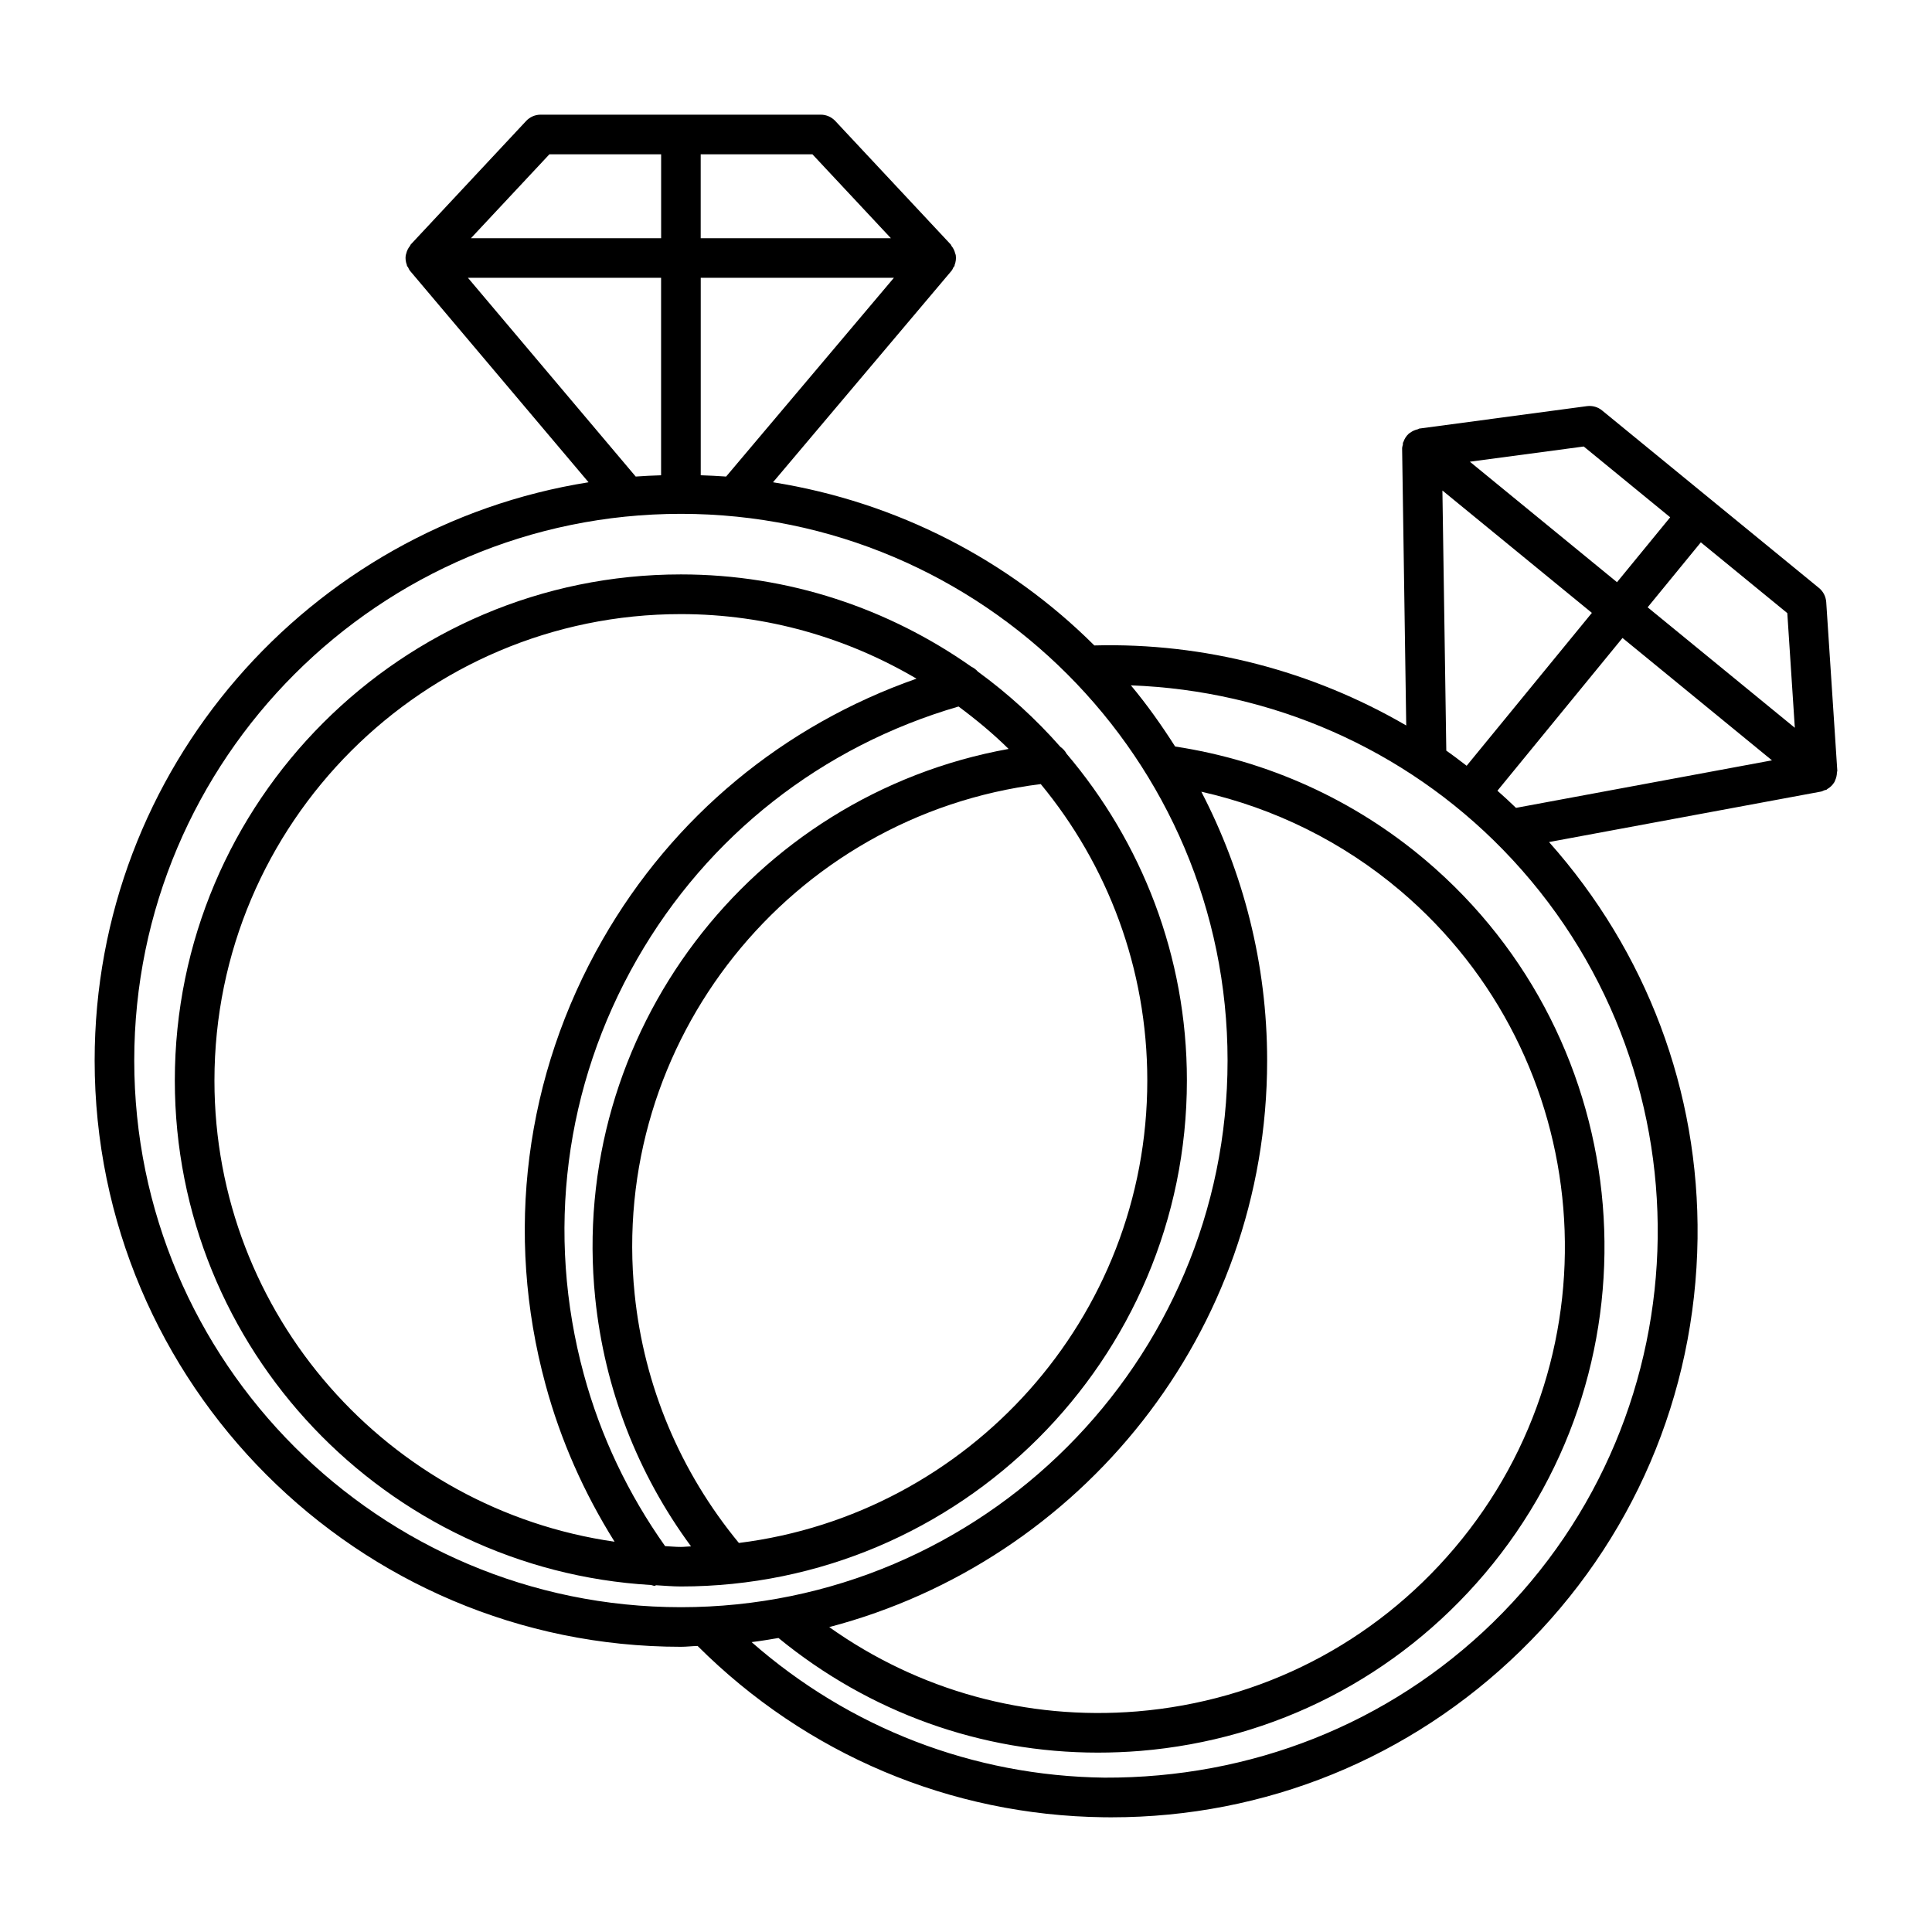
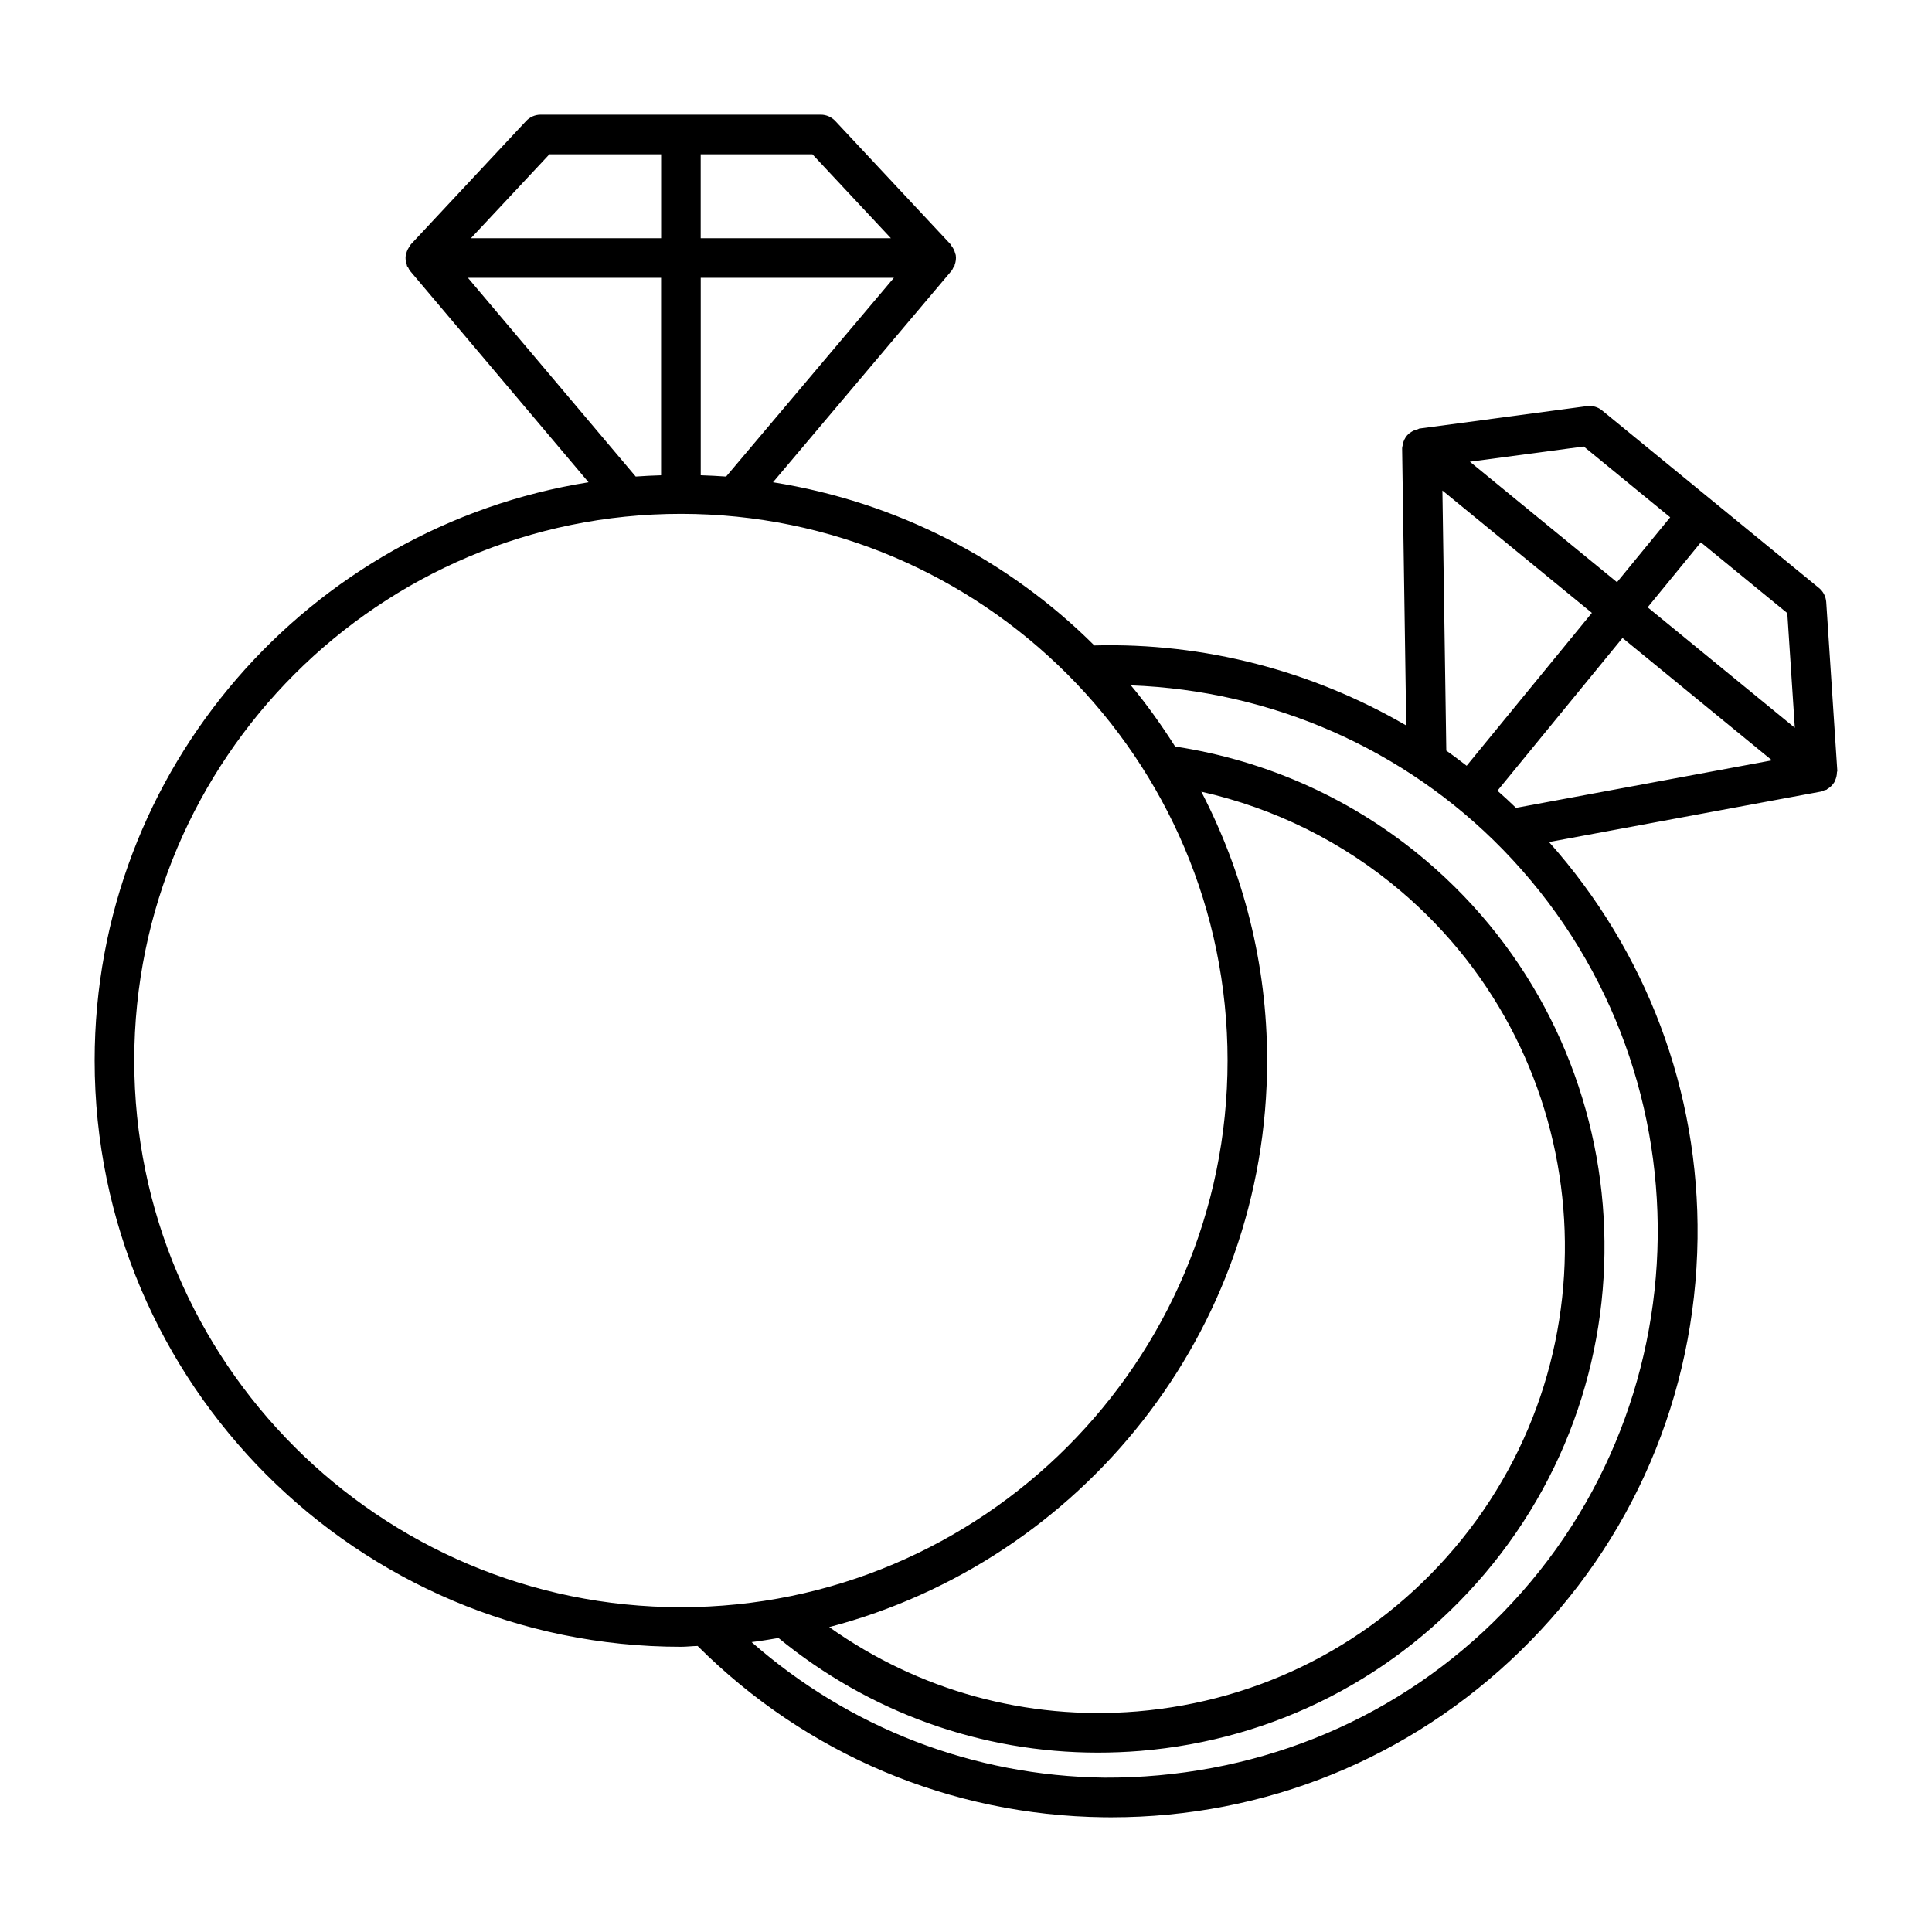
<svg xmlns="http://www.w3.org/2000/svg" fill="#000000" width="800px" height="800px" version="1.1" viewBox="144 144 512 512">
  <g>
-     <path d="m426.62 343.7c-0.379-0.715-0.934-1.289-1.586-1.754-6.539-7.43-13.875-14.117-21.895-19.965-0.484-0.566-1.09-0.988-1.742-1.312-21.82-15.344-48.324-24.445-76.957-24.445-73.945 0-134.11 60.164-134.11 134.12 0 71.277 55.953 129.59 126.21 133.7 0.316 0.051 0.609 0.219 0.922 0.219 0.156 0 0.293-0.148 0.441-0.156 2.184 0.117 4.324 0.324 6.527 0.324 73.934 0 134.11-60.152 134.11-134.1 0.016-33.008-12.043-63.234-31.926-86.629zm-225.79 86.664c0-68.172 55.449-123.62 123.61-123.62 22.785 0 44.094 6.309 62.441 17.109-35.172 12.344-64.477 36.496-83.191 69.16-20.625 36.023-26 77.891-15.113 117.93 4.008 14.801 10.211 28.719 18.293 41.629-59.84-8.582-106.04-60.043-106.04-122.21zm119.43 123.38c-9.805-13.855-17.098-29.137-21.547-45.555-10.141-37.344-5.133-76.402 14.105-109.98 18.797-32.801 49.008-56.438 85.207-66.977 4.672 3.473 9.141 7.168 13.266 11.242-68.246 12.324-116.74 75.434-109.55 145.54 2.465 23.992 11.199 46.539 25.391 65.789-0.902 0.02-1.785 0.148-2.688 0.148-1.414 0.008-2.789-0.148-4.188-0.211zm19.555-0.84c-15.543-18.863-25.129-41.574-27.625-65.945-6.863-66.879 41.238-126.87 107.62-135.17 17.645 21.371 28.234 48.754 28.234 78.551 0.012 62.953-47.316 114.96-108.23 122.56z" />
    <path d="m626.05 299.82-57.477-47.043c-1.113-0.922-2.562-1.332-4.019-1.145l-44.41 5.941c-0.156 0.02-0.23 0.148-0.387 0.18-0.746 0.168-1.426 0.461-2.016 0.902-0.148 0.105-0.305 0.18-0.43 0.305-0.66 0.598-1.113 1.344-1.406 2.195-0.02 0.074-0.094 0.117-0.117 0.188-0.043 0.137 0.031 0.273 0 0.418-0.082 0.367-0.211 0.703-0.211 1.09l1.09 73.41c-24.863-14.465-53.434-21.988-82.656-21.211-22.629-22.547-52.207-38.008-85.156-43.242l47.305-56.039c0.25-0.293 0.367-0.652 0.535-0.977 0.074-0.125 0.219-0.188 0.262-0.316 0.043-0.074 0-0.148 0.02-0.219 0.324-0.852 0.441-1.723 0.316-2.594-0.02-0.18-0.094-0.324-0.156-0.504-0.18-0.723-0.492-1.395-0.988-1.996-0.094-0.105-0.082-0.262-0.188-0.367l-30.605-32.738c-0.996-1.059-2.383-1.668-3.832-1.668h-74.258c-1.449 0-2.844 0.609-3.832 1.668l-30.59 32.742c-0.094 0.105-0.094 0.25-0.188 0.367-0.484 0.605-0.82 1.27-0.988 1.992-0.043 0.18-0.113 0.324-0.145 0.504-0.129 0.871-0.012 1.754 0.312 2.594 0.02 0.062 0 0.148 0.02 0.219 0.051 0.137 0.199 0.199 0.262 0.316 0.18 0.324 0.285 0.68 0.539 0.977l47.316 56.039c-74.031 11.773-130.89 75.906-130.89 153.24 0 85.668 69.695 155.37 155.36 155.37 1.5 0 2.949-0.188 4.43-0.219 28.789 28.719 66.914 44.871 107.64 45.395 0.684 0.012 1.355 0.012 2.047 0.012 40.734 0 79.152-15.617 108.39-44.113 29.715-28.969 46.371-67.773 46.918-109.27 0.492-39.098-13.551-76.066-39.359-105.07l72.117-13.383c0.316-0.062 0.578-0.242 0.883-0.355 0.188-0.062 0.379-0.043 0.555-0.137 0.062-0.031 0.094-0.117 0.156-0.156 0.789-0.441 1.418-1.059 1.879-1.805 0.105-0.156 0.148-0.316 0.219-0.484 0.305-0.672 0.484-1.387 0.492-2.164 0-0.148 0.105-0.262 0.094-0.41l-2.938-44.723c-0.113-1.457-0.793-2.801-1.918-3.715zm-85.215 53.73 33.145-40.484 39.613 32.434-67.836 12.594c-1.617-1.551-3.234-3.074-4.922-4.543zm78.812-16.68-39.004-31.93 14.098-17.215 22.914 18.758zm-55.941-74.543 22.914 18.758-14.098 17.203-38.992-31.93zm-37.453 11.66 39.613 32.434-33.188 40.516c-1.785-1.355-3.547-2.731-5.394-4.008zm-196.55-4.039v-52.324h51.188l-44.461 52.668c-2.234-0.164-4.481-0.262-6.727-0.344zm50.391-62.82h-50.402v-22.238h29.609zm-90.496-22.238h29.609v22.242h-50.402zm-21.59 32.734h51.188v52.332c-2.258 0.074-4.504 0.168-6.727 0.336zm-88.43 207.42c0-79.875 64.992-144.87 144.87-144.87s144.87 64.992 144.87 144.87-64.992 144.88-144.87 144.88c-79.875-0.008-144.87-64.988-144.87-144.88zm282.79-71.234c19.398 4.375 37.449 13.289 52.723 26.23 51.988 44.074 58.43 122.24 14.367 174.23-21.34 25.191-51.23 40.547-84.137 43.273-29.305 2.402-57.863-5.512-81.566-22.348 66.672-17.488 116.05-78.07 116.05-150.14 0-25.703-6.359-49.887-17.441-71.246zm77.293 220.16c-27.719 26.996-64.309 41.281-102.98 41.125-34.848-0.441-67.582-13.184-93.5-35.918 2.402-0.293 4.766-0.691 7.125-1.09 24.129 19.754 53.738 30.375 84.641 30.375 3.715 0 7.484-0.148 11.25-0.453 35.695-2.949 68.109-19.637 91.273-46.961 47.809-56.418 40.809-141.19-15.598-189.02-18.965-16.07-41.898-26.449-66.449-30.195-3.602-5.648-7.453-11.094-11.723-16.207 37.156 1.363 72.477 16.742 98.559 43.496 55.754 57.195 54.578 149.09-2.602 204.85z" />
  </g>
</svg>